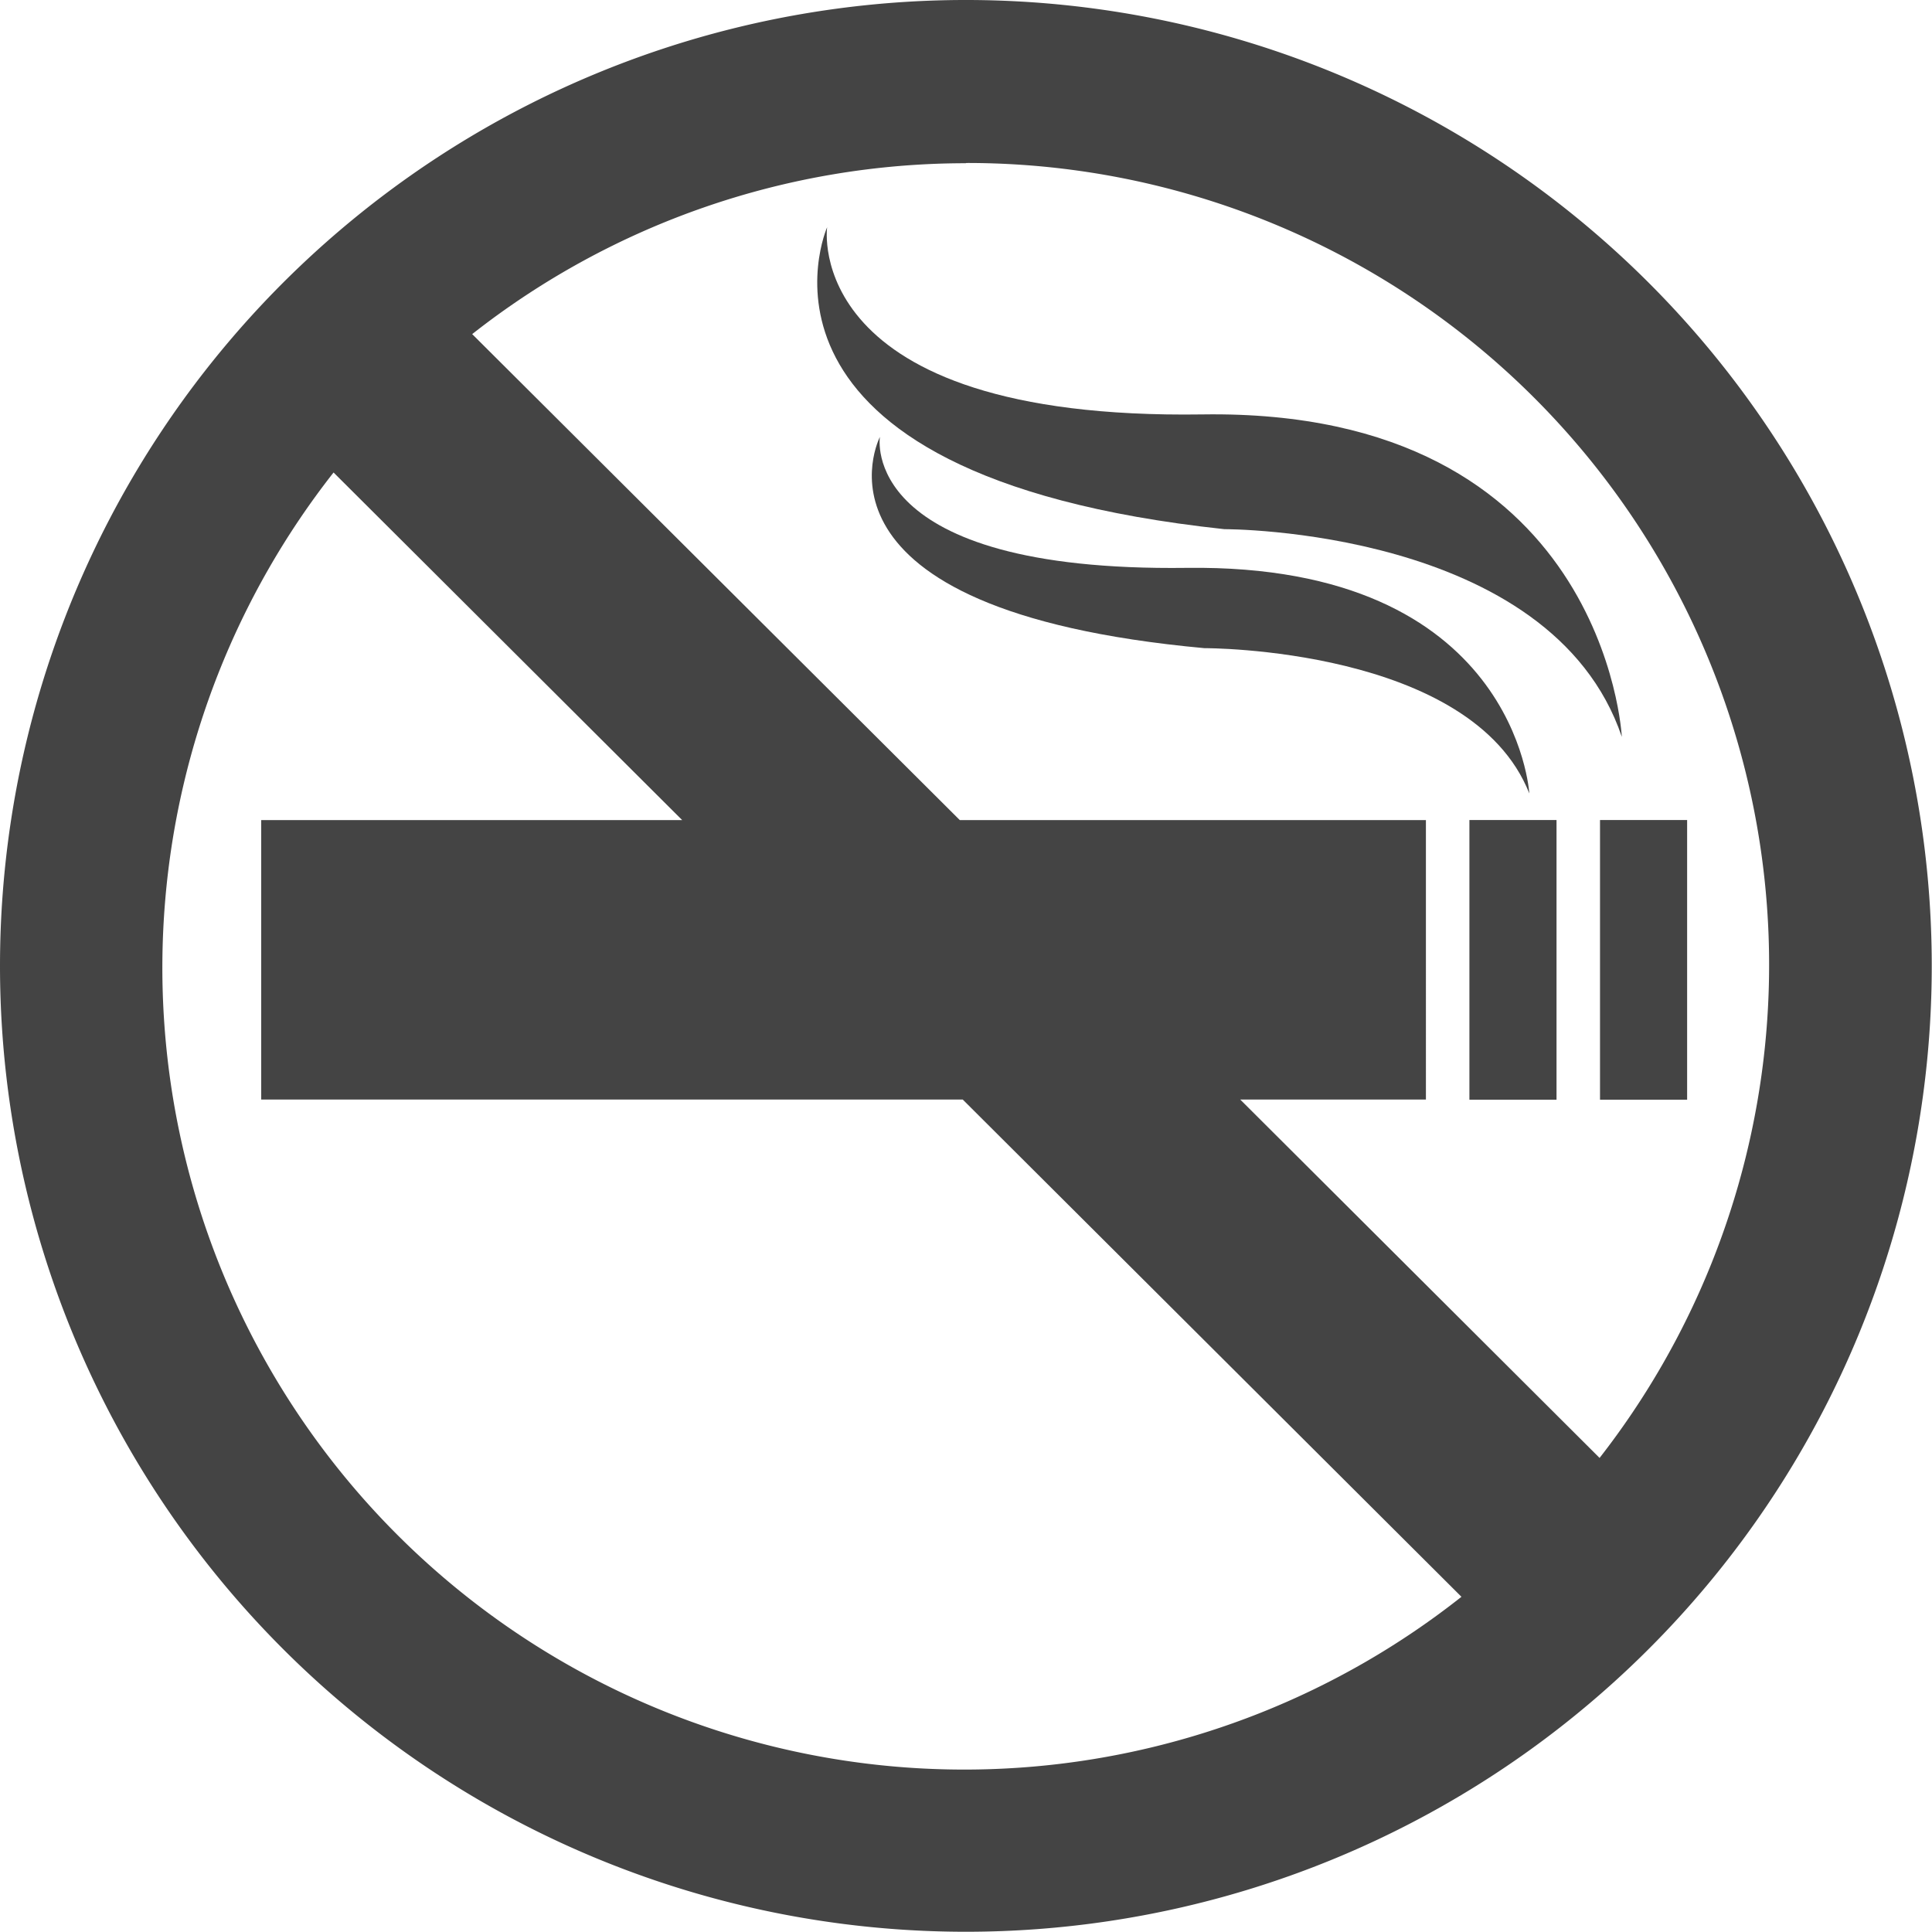
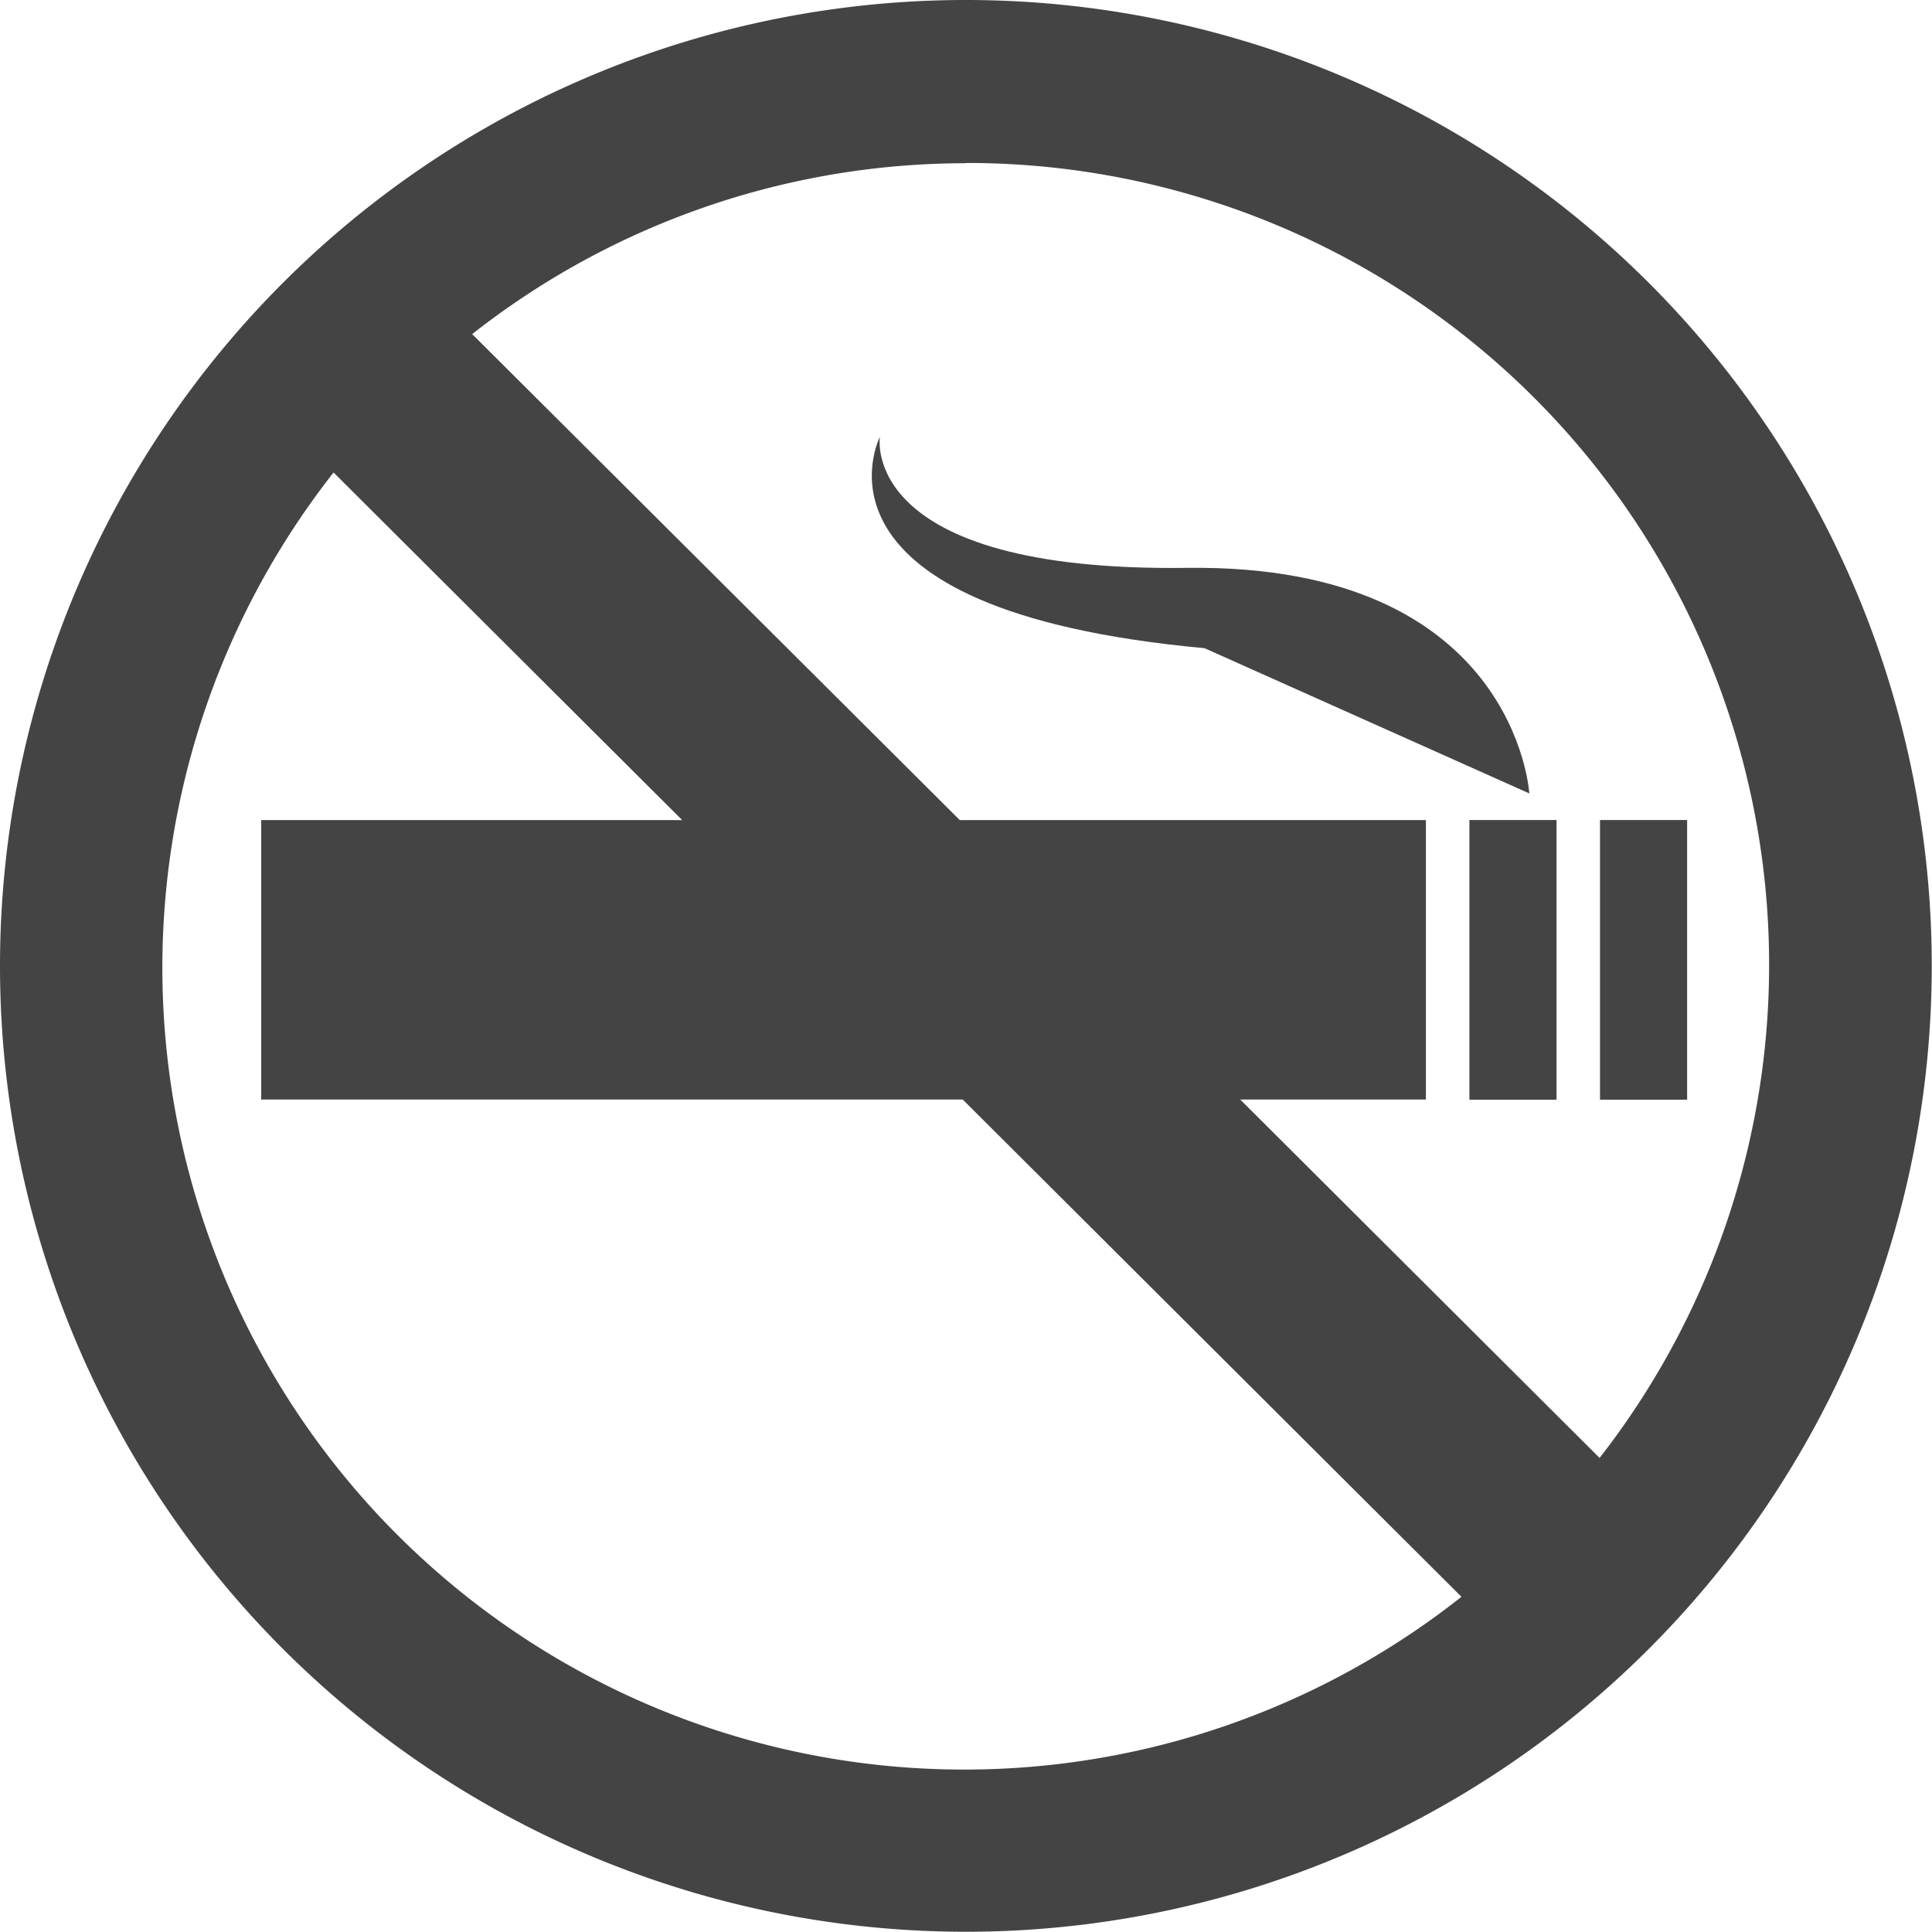
<svg xmlns="http://www.w3.org/2000/svg" id="no-smoking-sign" width="31.804" height="31.804" viewBox="0 0 31.804 31.804">
  <g id="Group_95" data-name="Group 95" transform="translate(0 0)">
    <path id="Path_54" data-name="Path 54" d="M15.9,31.8A15.9,15.9,0,1,0,0,15.9,15.9,15.9,0,0,0,15.9,31.8Zm0-29.117A13.2,13.2,0,0,1,26.332,24l-5.916-5.9h3.057V13.5H15.8l-8.027-8A13.147,13.147,0,0,1,15.9,2.687ZM5.491,7.778,11.23,13.5H4.3v4.6H15.848l8.21,8.186A13.2,13.2,0,0,1,5.491,7.778Z" transform="translate(0 0)" fill="#444" />
    <rect id="Rectangle_41" data-name="Rectangle 41" width="1.434" height="4.604" transform="translate(24.189 13.499)" fill="#444" />
    <rect id="Rectangle_42" data-name="Rectangle 42" width="1.434" height="4.604" transform="translate(26.339 13.499)" fill="#444" />
-     <path id="Path_55" data-name="Path 55" d="M31.73,11.928s5.379-.022,6.543,3.419c0,0-.269-5.407-6.9-5.308s-6.182-3.082-6.182-3.082S23.395,11.033,31.73,11.928Z" transform="translate(-11.575 -3.217)" fill="#444" />
-     <path id="Path_56" data-name="Path 56" d="M37.521,19.248s-.22-3.783-5.638-3.713-5.052-2.156-5.052-2.156-1.47,2.852,5.343,3.478C32.173,16.856,36.569,16.841,37.521,19.248Z" transform="translate(-12.346 -6.187)" fill="#444" />
+     <path id="Path_56" data-name="Path 56" d="M37.521,19.248s-.22-3.783-5.638-3.713-5.052-2.156-5.052-2.156-1.47,2.852,5.343,3.478Z" transform="translate(-12.346 -6.187)" fill="#444" />
  </g>
</svg>